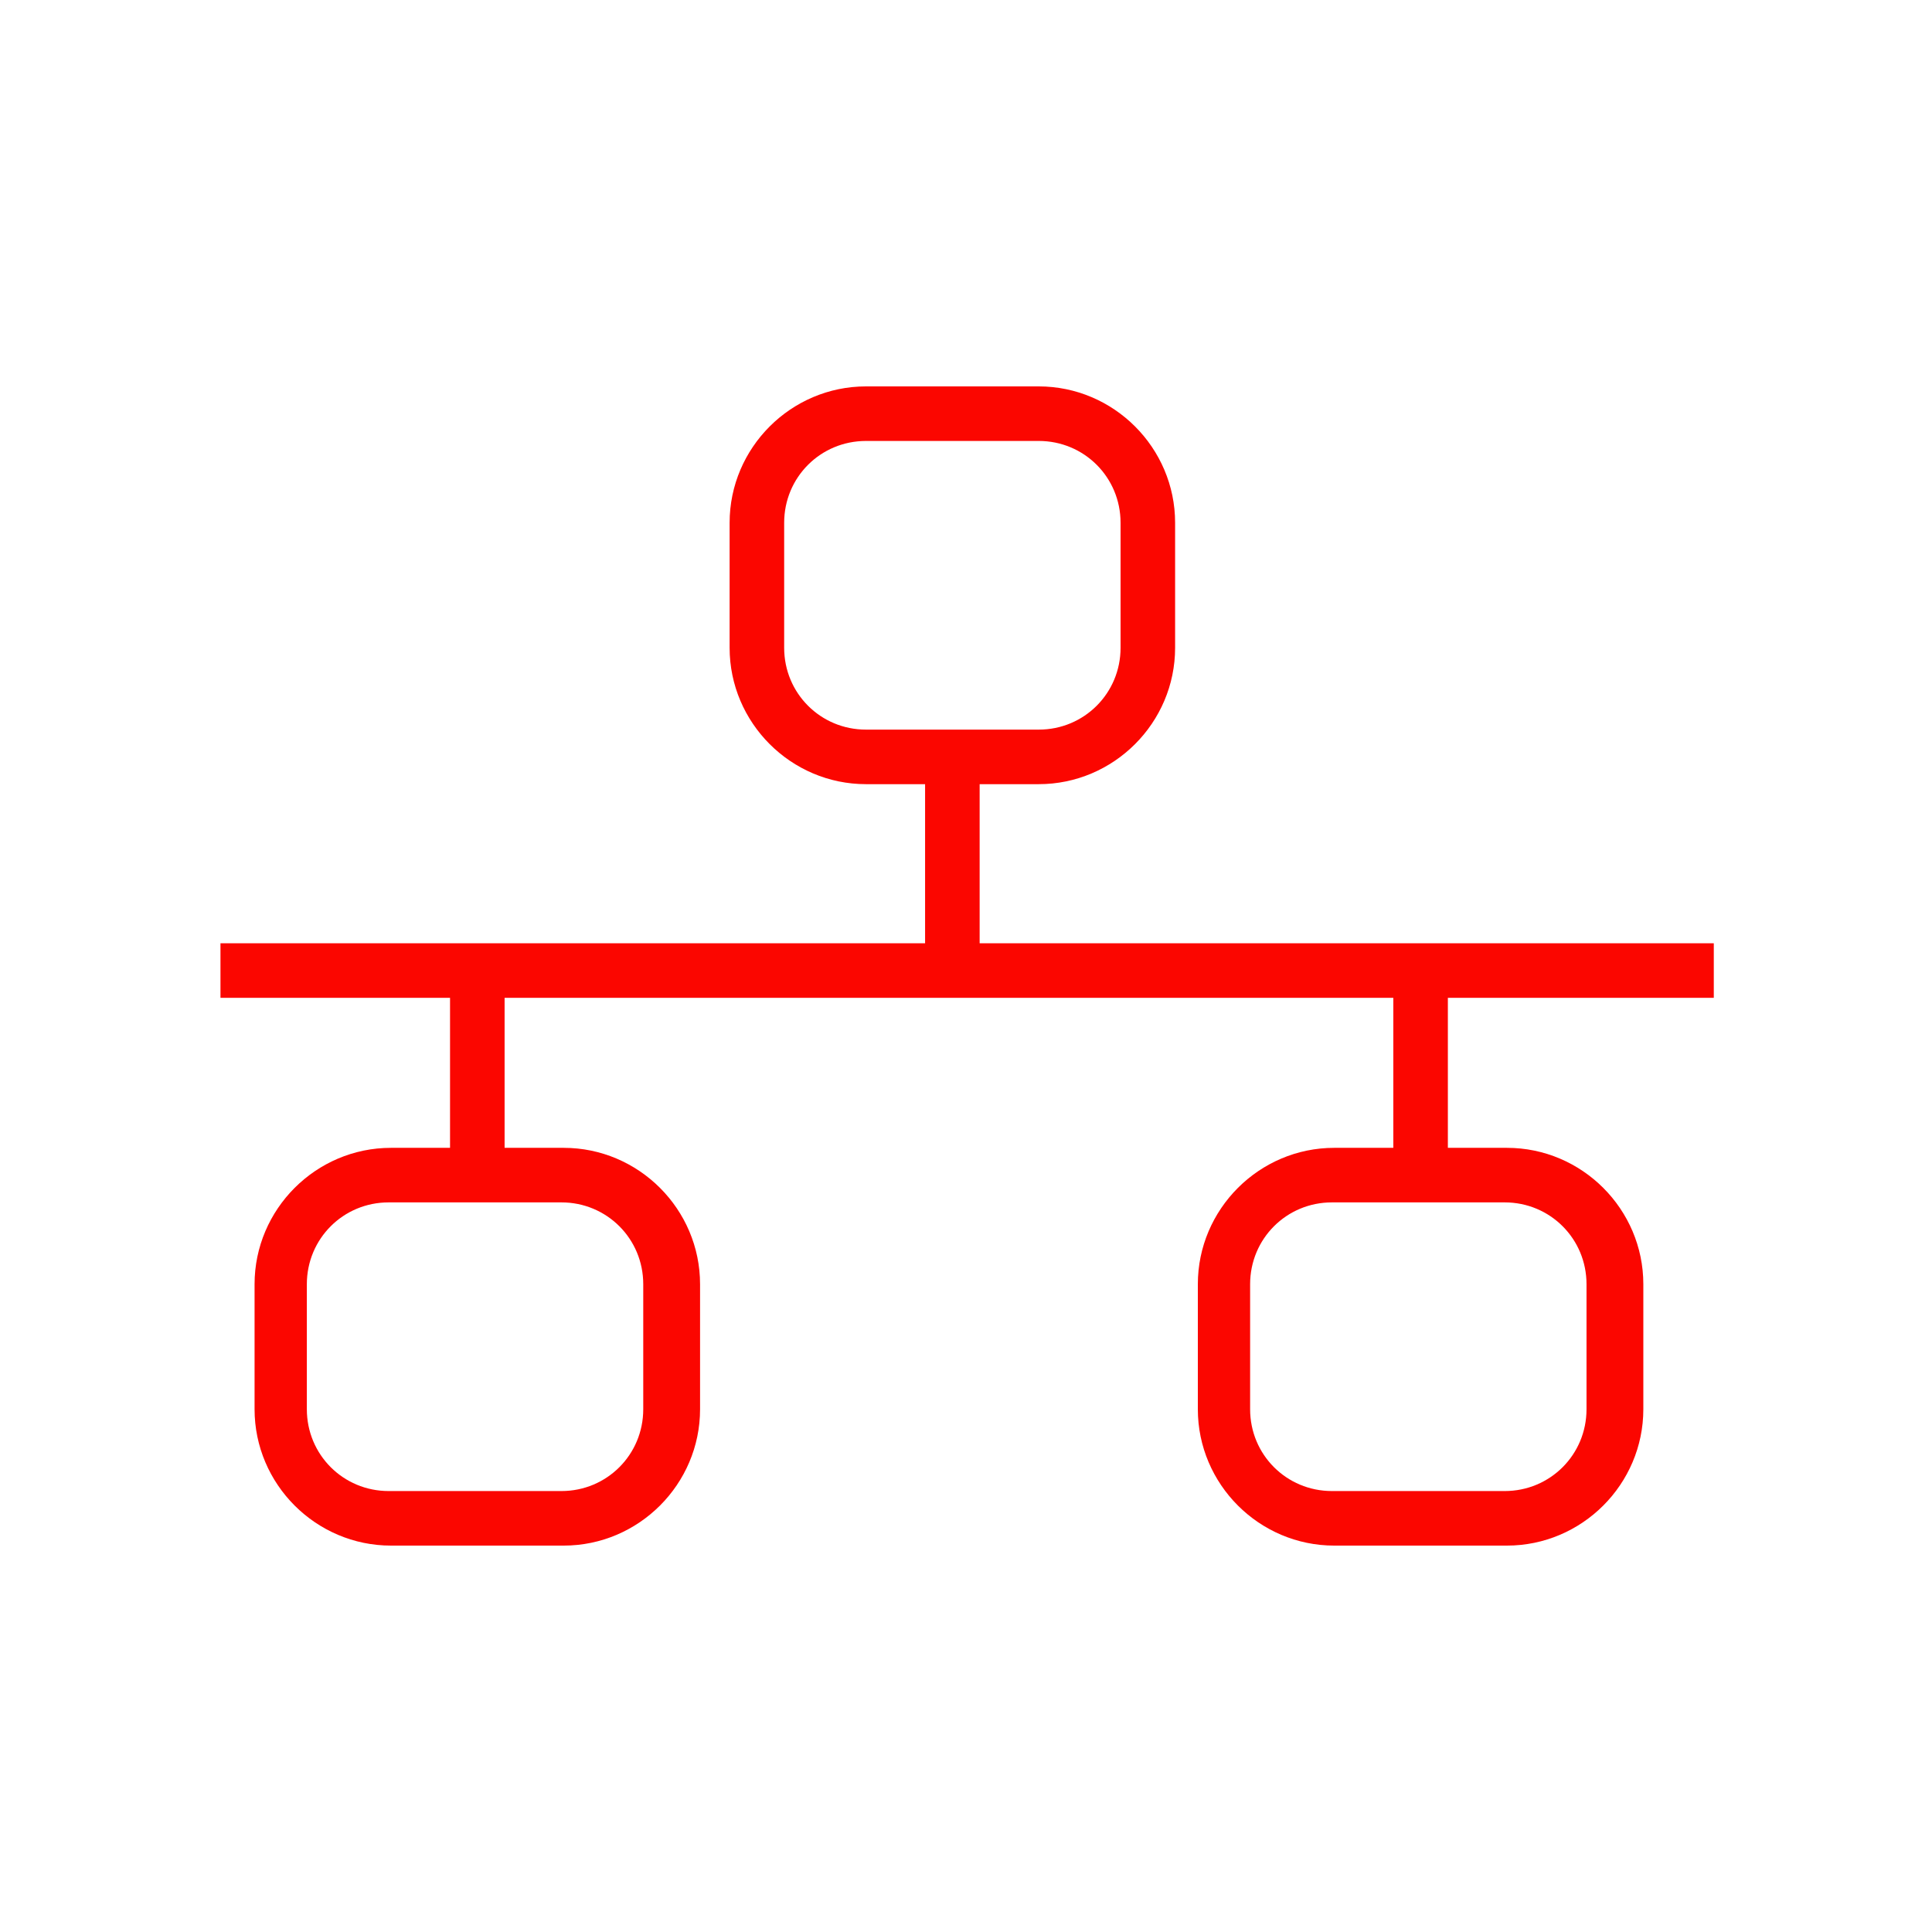
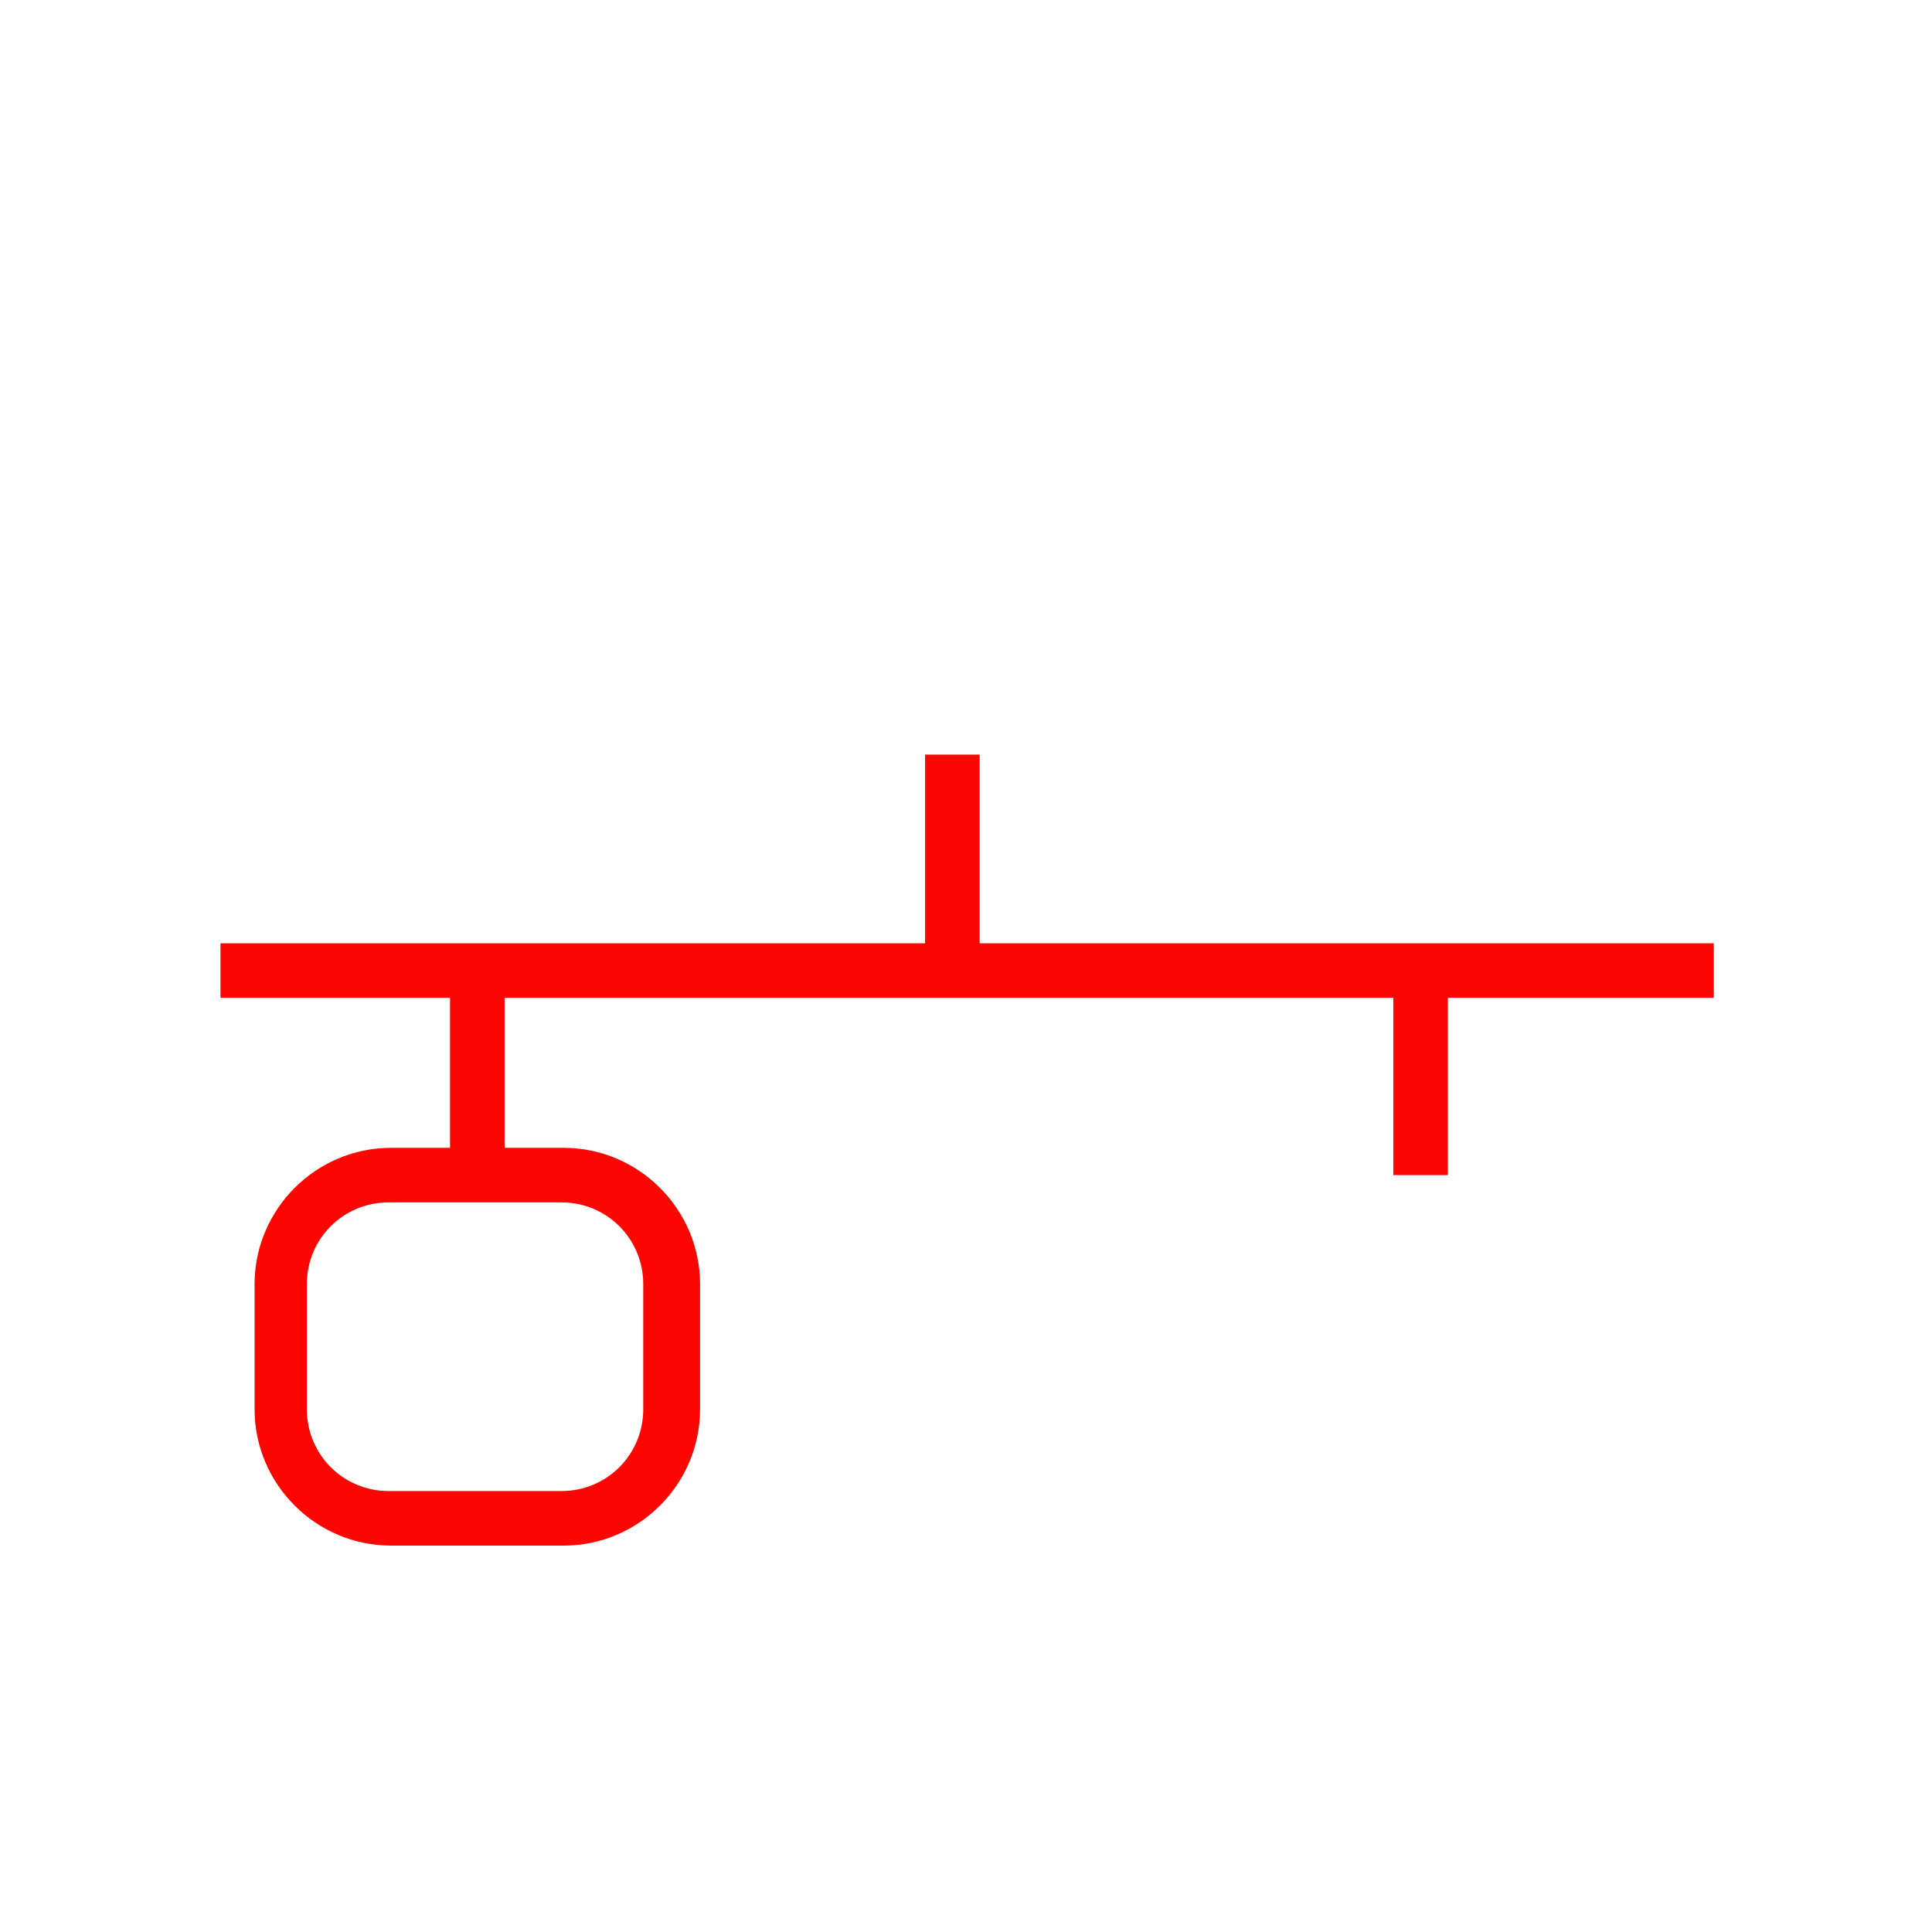
<svg xmlns="http://www.w3.org/2000/svg" version="1.1" id="Warstwa_1" x="0px" y="0px" viewBox="0 0 85 85" style="enable-background:new 0 0 85 85;" xml:space="preserve">
  <style type="text/css">
	.st0{fill:#FB0600;}
</style>
  <g>
    <path class="st0" d="M24.8,68h-7.6c-3.3,0-6-2.7-6-6v-5.5c0-3.3,2.7-6,6-6h7.6c3.3,0,6,2.7,6,6V62C30.8,65.3,28.1,68,24.8,68z    M17.1,52.9c-2,0-3.6,1.6-3.6,3.6V62c0,2,1.6,3.6,3.6,3.6h7.6c2,0,3.6-1.6,3.6-3.6v-5.5c0-2-1.6-3.6-3.6-3.6H17.1z" />
-     <path class="st0" d="M45.7,34.5h-7.6c-3.3,0-6-2.7-6-6V23c0-3.3,2.7-6,6-6h7.6c3.3,0,6,2.7,6,6v5.5C51.7,31.8,49,34.5,45.7,34.5z    M38.1,19.4c-2,0-3.6,1.6-3.6,3.6v5.5c0,2,1.6,3.6,3.6,3.6h7.6c2,0,3.6-1.6,3.6-3.6V23c0-2-1.6-3.6-3.6-3.6H38.1z" />
    <rect x="19.8" y="42.7" class="st0" width="2.4" height="9" />
-     <path class="st0" d="M66.3,68h-7.6c-3.3,0-6-2.7-6-6v-5.5c0-3.3,2.7-6,6-6h7.6c3.3,0,6,2.7,6,6V62C72.3,65.3,69.6,68,66.3,68z    M58.6,52.9c-2,0-3.6,1.6-3.6,3.6V62c0,2,1.6,3.6,3.6,3.6h7.6c2,0,3.6-1.6,3.6-3.6v-5.5c0-2-1.6-3.6-3.6-3.6H58.6z" />
    <rect x="61.3" y="42.7" class="st0" width="2.4" height="9" />
    <rect x="40.7" y="33.2" class="st0" width="2.4" height="9" />
    <rect x="9.7" y="41.5" class="st0" width="65.7" height="2.4" />
  </g>
</svg>